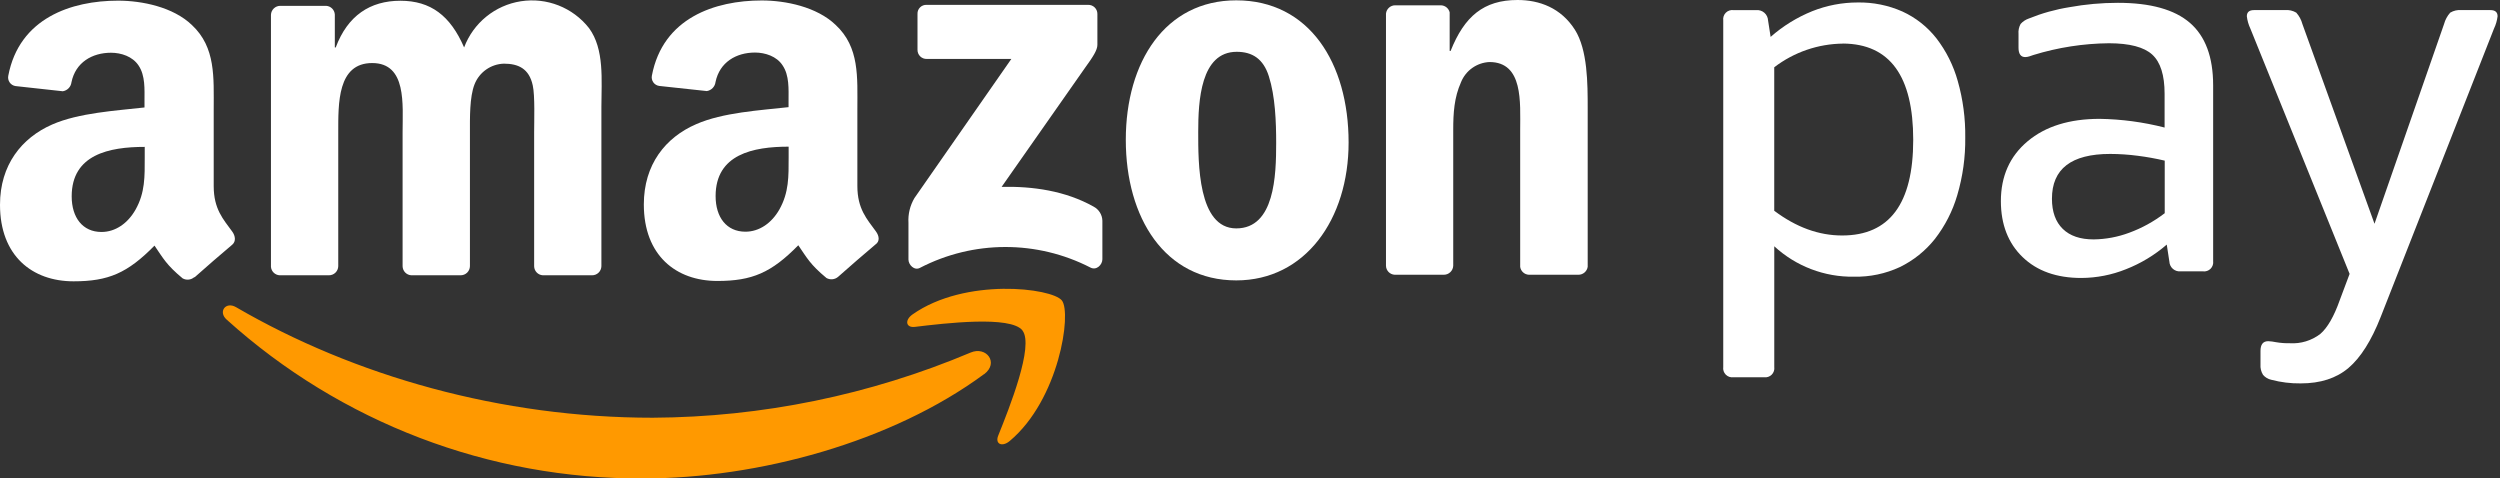
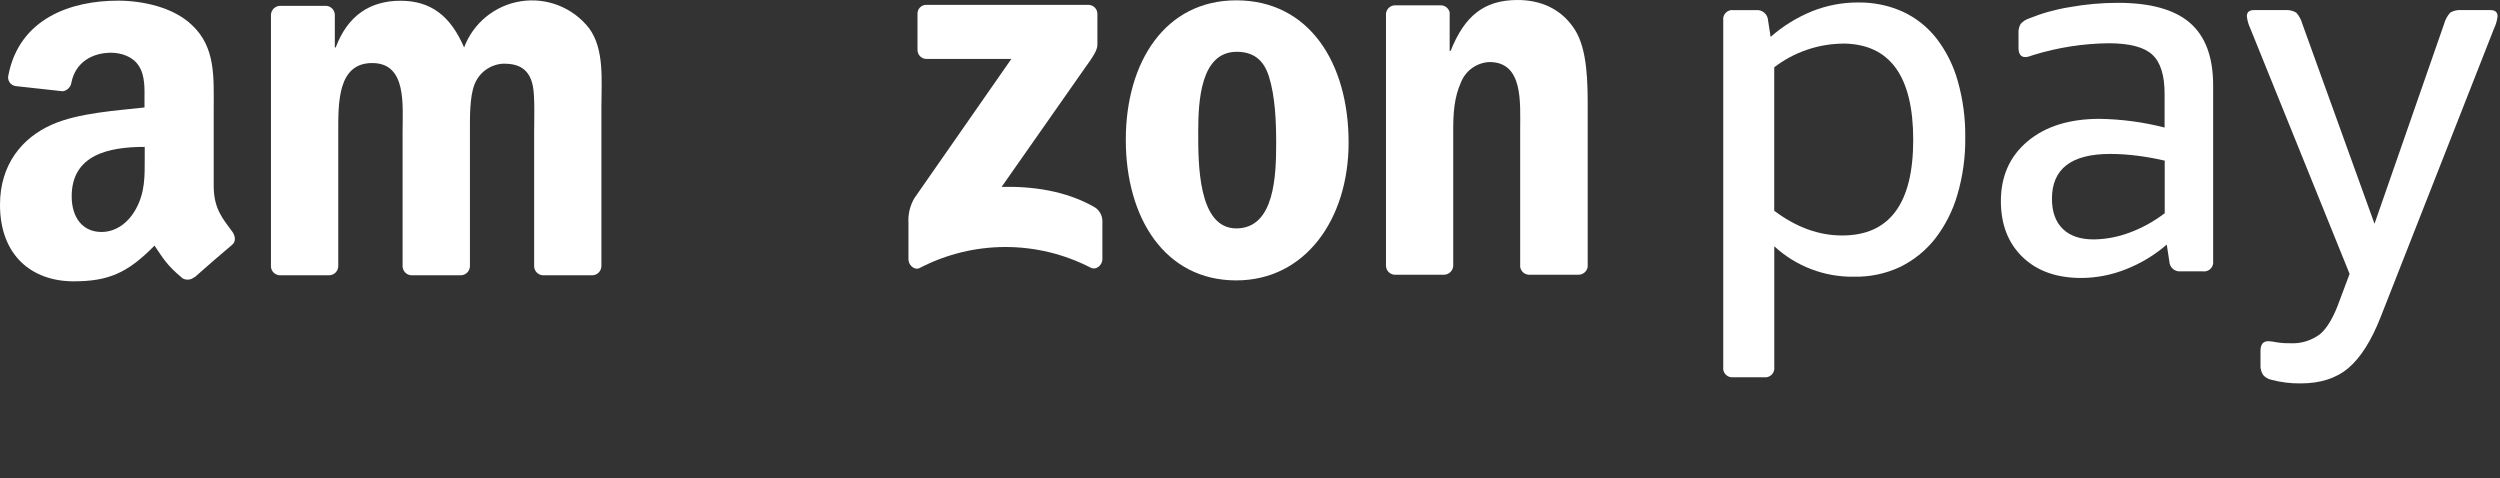
<svg xmlns="http://www.w3.org/2000/svg" width="209" height="40" viewBox="0 0 209 40" fill="none">
  <rect x="0" y="0" width="209" height="40" fill="#333333" stroke="none" />
  <path fill-rule="evenodd" clip-rule="evenodd" d="M16.238 23.172C15.968 23.407 15.579 23.446 15.268 23.271C13.905 22.137 13.658 21.613 12.916 20.534C10.659 22.831 9.064 23.518 6.146 23.518C2.689 23.518 0 21.384 0 17.118C0 13.785 1.817 11.521 4.361 10.409C6.589 9.431 9.7 9.253 12.08 8.984V8.454C12.08 7.476 12.157 6.32 11.582 5.473C11.081 4.718 10.129 4.409 9.278 4.409C7.712 4.409 6.316 5.212 5.975 6.873C5.931 7.26 5.633 7.57 5.248 7.629L1.301 7.196C1.104 7.168 0.927 7.06 0.812 6.898C0.697 6.736 0.653 6.534 0.691 6.338C1.603 1.512 5.964 0.055 9.871 0.055C11.87 0.055 14.479 0.585 16.049 2.097C18.044 3.965 17.866 6.458 17.866 9.166V15.559C17.866 17.485 18.666 18.328 19.418 19.364C19.68 19.727 19.738 20.181 19.418 20.454C18.579 21.155 17.088 22.449 16.271 23.18L16.238 23.172ZM12.099 13.164C12.099 14.763 12.135 16.096 11.332 17.525C10.678 18.68 9.642 19.393 8.486 19.393C6.912 19.393 5.993 18.194 5.993 16.413C5.993 12.916 9.129 12.28 12.099 12.28V13.171V13.164Z" fill="white" />
  <path fill-rule="evenodd" clip-rule="evenodd" d="M27.482 23.014H23.379C22.999 22.994 22.69 22.699 22.652 22.319V1.24C22.666 0.818 23.015 0.484 23.437 0.488H27.264C27.656 0.51 27.97 0.823 27.991 1.215V3.966H28.067C29.063 1.302 30.942 0.063 33.472 0.063C36.001 0.063 37.648 1.302 38.8 3.966C39.569 1.916 41.384 0.44 43.547 0.105C45.711 -0.23 47.888 0.627 49.241 2.349C50.546 4.122 50.277 6.71 50.277 8.956V22.254C50.273 22.46 50.187 22.656 50.038 22.798C49.89 22.941 49.69 23.018 49.484 23.014H45.381C44.978 22.992 44.66 22.662 44.654 22.258V11.086C44.654 10.199 44.731 7.982 44.538 7.139C44.233 5.721 43.313 5.322 42.125 5.322C41.036 5.355 40.071 6.034 39.672 7.048C39.25 8.116 39.286 9.886 39.286 11.086V22.254C39.283 22.459 39.197 22.654 39.05 22.797C38.902 22.939 38.703 23.017 38.498 23.014H34.384C33.981 22.991 33.664 22.661 33.657 22.258V11.086C33.657 8.734 34.02 5.271 31.113 5.271C28.206 5.271 28.278 8.64 28.278 11.086V22.254C28.274 22.46 28.189 22.656 28.04 22.798C27.891 22.941 27.692 23.018 27.486 23.014" fill="white" />
-   <path fill-rule="evenodd" clip-rule="evenodd" d="M73.228 19.348C72.475 18.312 71.676 17.469 71.676 15.547V9.15C71.676 6.439 71.868 3.95 69.859 2.082C68.285 0.57 65.676 0.039 63.68 0.039C59.774 0.039 55.412 1.493 54.497 6.323C54.458 6.519 54.502 6.723 54.618 6.886C54.734 7.049 54.912 7.157 55.111 7.184L59.09 7.613C59.475 7.553 59.773 7.244 59.817 6.857C60.162 5.196 61.551 4.393 63.117 4.393C63.964 4.393 64.934 4.706 65.421 5.461C65.999 6.305 65.923 7.46 65.923 8.438V8.958C63.542 9.223 60.428 9.401 58.204 10.379C55.63 11.491 53.824 13.755 53.824 17.091C53.824 21.354 56.514 23.488 59.97 23.488C62.877 23.488 64.484 22.801 66.737 20.504C67.486 21.594 67.729 22.107 69.092 23.241C69.403 23.415 69.79 23.377 70.062 23.146C70.88 22.419 72.37 21.122 73.21 20.42C73.562 20.169 73.504 19.726 73.228 19.348ZM65.16 17.506C64.509 18.658 63.47 19.37 62.318 19.37C60.744 19.37 59.825 18.171 59.825 16.393C59.825 12.894 62.961 12.261 65.93 12.261V13.148C65.93 14.751 65.959 16.081 65.16 17.506Z" fill="white" />
  <path fill-rule="evenodd" clip-rule="evenodd" d="M76.703 4.179V1.166C76.693 0.96 76.771 0.761 76.917 0.616C77.064 0.471 77.264 0.395 77.47 0.406H90.964C91.169 0.399 91.368 0.477 91.515 0.62C91.662 0.764 91.744 0.961 91.742 1.166V3.75C91.742 4.182 91.378 4.749 90.728 5.643L83.735 15.623C86.33 15.562 89.074 15.95 91.433 17.277C91.868 17.509 92.146 17.957 92.159 18.451V21.678C92.159 22.121 91.676 22.634 91.164 22.369C86.687 20.068 81.374 20.077 76.906 22.394C76.437 22.645 75.947 22.14 75.947 21.696V18.625C75.904 17.901 76.079 17.181 76.448 16.557L84.549 4.927H77.484C77.278 4.935 77.078 4.859 76.931 4.715C76.783 4.572 76.701 4.374 76.703 4.168" fill="white" />
  <path fill-rule="evenodd" clip-rule="evenodd" d="M103.391 4.331C100.364 4.331 100.171 8.453 100.171 11.026C100.171 13.599 100.135 19.094 103.351 19.094C106.568 19.094 106.688 14.66 106.688 11.956C106.688 10.183 106.611 8.053 106.074 6.37C105.612 4.916 104.693 4.331 103.391 4.331ZM103.351 0.028C109.446 0.028 112.743 5.262 112.743 11.912C112.743 18.342 109.108 23.441 103.351 23.441C97.373 23.441 94.117 18.207 94.117 11.691C94.117 5.174 97.413 0.028 103.351 0.028Z" fill="white" />
  <path fill-rule="evenodd" clip-rule="evenodd" d="M120.687 22.969H116.595C116.191 22.948 115.873 22.617 115.868 22.213V1.134C115.912 0.734 116.254 0.433 116.657 0.443H120.466C120.812 0.455 121.11 0.695 121.192 1.032V4.256H121.272C122.421 1.374 124.031 0 126.866 0C128.705 0 130.5 0.665 131.659 2.482C132.731 4.169 132.731 7.007 132.731 9.046V22.307C132.671 22.694 132.334 22.977 131.943 22.969H127.814C127.444 22.953 127.138 22.674 127.087 22.307V10.863C127.087 8.559 127.356 5.186 124.518 5.186C123.464 5.235 122.535 5.894 122.141 6.872C121.567 8.159 121.49 9.446 121.49 10.87V22.213C121.475 22.641 121.119 22.977 120.691 22.969" fill="white" />
  <path fill-rule="evenodd" clip-rule="evenodd" d="M154.093 3.645C152.007 3.661 149.982 4.356 148.326 5.625V17.619C150.162 19 152.056 19.689 154.006 19.686C157.965 19.686 159.945 17.021 159.945 11.691C159.945 6.361 157.994 3.677 154.093 3.641V3.645ZM148.024 3.085C149.055 2.175 150.234 1.448 151.509 0.933C152.714 0.453 153.999 0.207 155.296 0.207C156.585 0.183 157.864 0.441 159.043 0.963C160.154 1.472 161.127 2.24 161.882 3.201C162.703 4.267 163.31 5.481 163.67 6.777C164.106 8.314 164.316 9.905 164.295 11.502C164.315 13.133 164.089 14.757 163.626 16.321C163.238 17.648 162.603 18.89 161.754 19.981C160.966 20.973 159.965 21.775 158.825 22.329C157.627 22.885 156.318 23.159 154.998 23.132C152.531 23.173 150.143 22.262 148.329 20.588V30.677C148.364 30.914 148.284 31.154 148.115 31.323C147.945 31.493 147.705 31.573 147.468 31.538H144.924C144.687 31.573 144.447 31.493 144.277 31.323C144.108 31.154 144.028 30.914 144.063 30.677V1.708C144.03 1.471 144.11 1.232 144.279 1.062C144.448 0.893 144.687 0.813 144.924 0.846H146.817C147.065 0.823 147.31 0.902 147.498 1.065C147.685 1.227 147.798 1.46 147.81 1.708L148.024 3.085Z" fill="white" />
  <path fill-rule="evenodd" clip-rule="evenodd" d="M175.032 20.014C176.047 20.001 177.051 19.813 178.001 19.458C179.068 19.066 180.069 18.515 180.971 17.823V13.429C180.225 13.254 179.47 13.118 178.71 13.022C177.947 12.922 177.179 12.871 176.41 12.869C173.163 12.869 171.541 14.118 171.543 16.616C171.543 17.706 171.845 18.546 172.448 19.135C173.051 19.724 173.913 20.017 175.032 20.014ZM169.995 4.597L169.672 4.707C169.555 4.748 169.432 4.77 169.308 4.772C168.945 4.772 168.748 4.514 168.748 3.994V2.842C168.721 2.551 168.782 2.259 168.923 2.003C169.109 1.794 169.345 1.638 169.61 1.548C170.703 1.104 171.843 0.786 173.008 0.6C174.343 0.358 175.696 0.236 177.053 0.236C179.779 0.236 181.787 0.795 183.079 1.912C184.37 3.029 185.017 4.765 185.019 7.12V21.824C185.052 22.061 184.972 22.3 184.803 22.469C184.634 22.638 184.395 22.718 184.158 22.685H182.304C182.069 22.709 181.835 22.634 181.656 22.48C181.478 22.325 181.37 22.104 181.359 21.868L181.141 20.447C180.128 21.325 178.971 22.023 177.722 22.511C176.537 22.986 175.273 23.233 173.996 23.238C171.932 23.238 170.297 22.656 169.09 21.493C167.884 20.33 167.278 18.774 167.273 16.823C167.273 14.73 168.019 13.058 169.512 11.808C171.004 10.558 173.013 9.934 175.537 9.936C177.367 9.964 179.187 10.208 180.96 10.663V7.836C180.96 6.285 180.616 5.195 179.928 4.565C179.24 3.935 178.034 3.619 176.311 3.616C174.17 3.636 172.042 3.967 169.995 4.597Z" fill="white" />
  <path fill-rule="evenodd" clip-rule="evenodd" d="M199.025 26.499C198.248 28.478 197.35 29.899 196.332 30.762C195.315 31.624 193.982 32.054 192.335 32.052C191.507 32.063 190.682 31.961 189.882 31.75C189.613 31.693 189.37 31.548 189.191 31.34C189.028 31.077 188.953 30.768 188.977 30.46V29.341C188.977 28.795 189.191 28.523 189.624 28.523C189.841 28.533 190.057 28.561 190.27 28.607C190.653 28.673 191.041 28.702 191.43 28.694C192.343 28.751 193.247 28.476 193.974 27.92C194.577 27.404 195.122 26.456 195.609 25.078L196.427 22.897L188.133 2.396C187.978 2.069 187.877 1.719 187.835 1.36C187.835 1.018 188.035 0.844 188.435 0.844H191.019C191.35 0.812 191.683 0.887 191.968 1.058C192.211 1.33 192.386 1.655 192.48 2.007L198.509 18.707L204.324 2.007C204.418 1.655 204.594 1.33 204.837 1.058C205.122 0.887 205.454 0.812 205.785 0.844H208.195C208.598 0.844 208.798 1.018 208.798 1.36C208.755 1.72 208.653 2.069 208.496 2.396L199.025 26.499Z" fill="white" />
-   <path fill-rule="evenodd" clip-rule="evenodd" d="M82.269 31.277C74.561 36.965 63.371 39.999 53.762 39.999C40.907 40.065 28.49 35.328 18.945 26.716C18.218 26.066 18.865 25.175 19.734 25.68C29.648 31.448 41.903 34.922 54.572 34.922C63.704 34.873 72.736 33.02 81.15 29.471C82.451 28.919 83.545 30.329 82.269 31.288M85.475 27.628C86.463 28.89 84.385 34.094 83.451 36.416C83.167 37.117 83.774 37.401 84.41 36.87C88.542 33.41 89.611 26.164 88.771 25.117C87.932 24.07 80.703 23.184 76.291 26.284C75.611 26.76 75.728 27.418 76.484 27.327C78.966 27.029 84.497 26.364 85.482 27.628" fill="#FF9900" />
</svg>